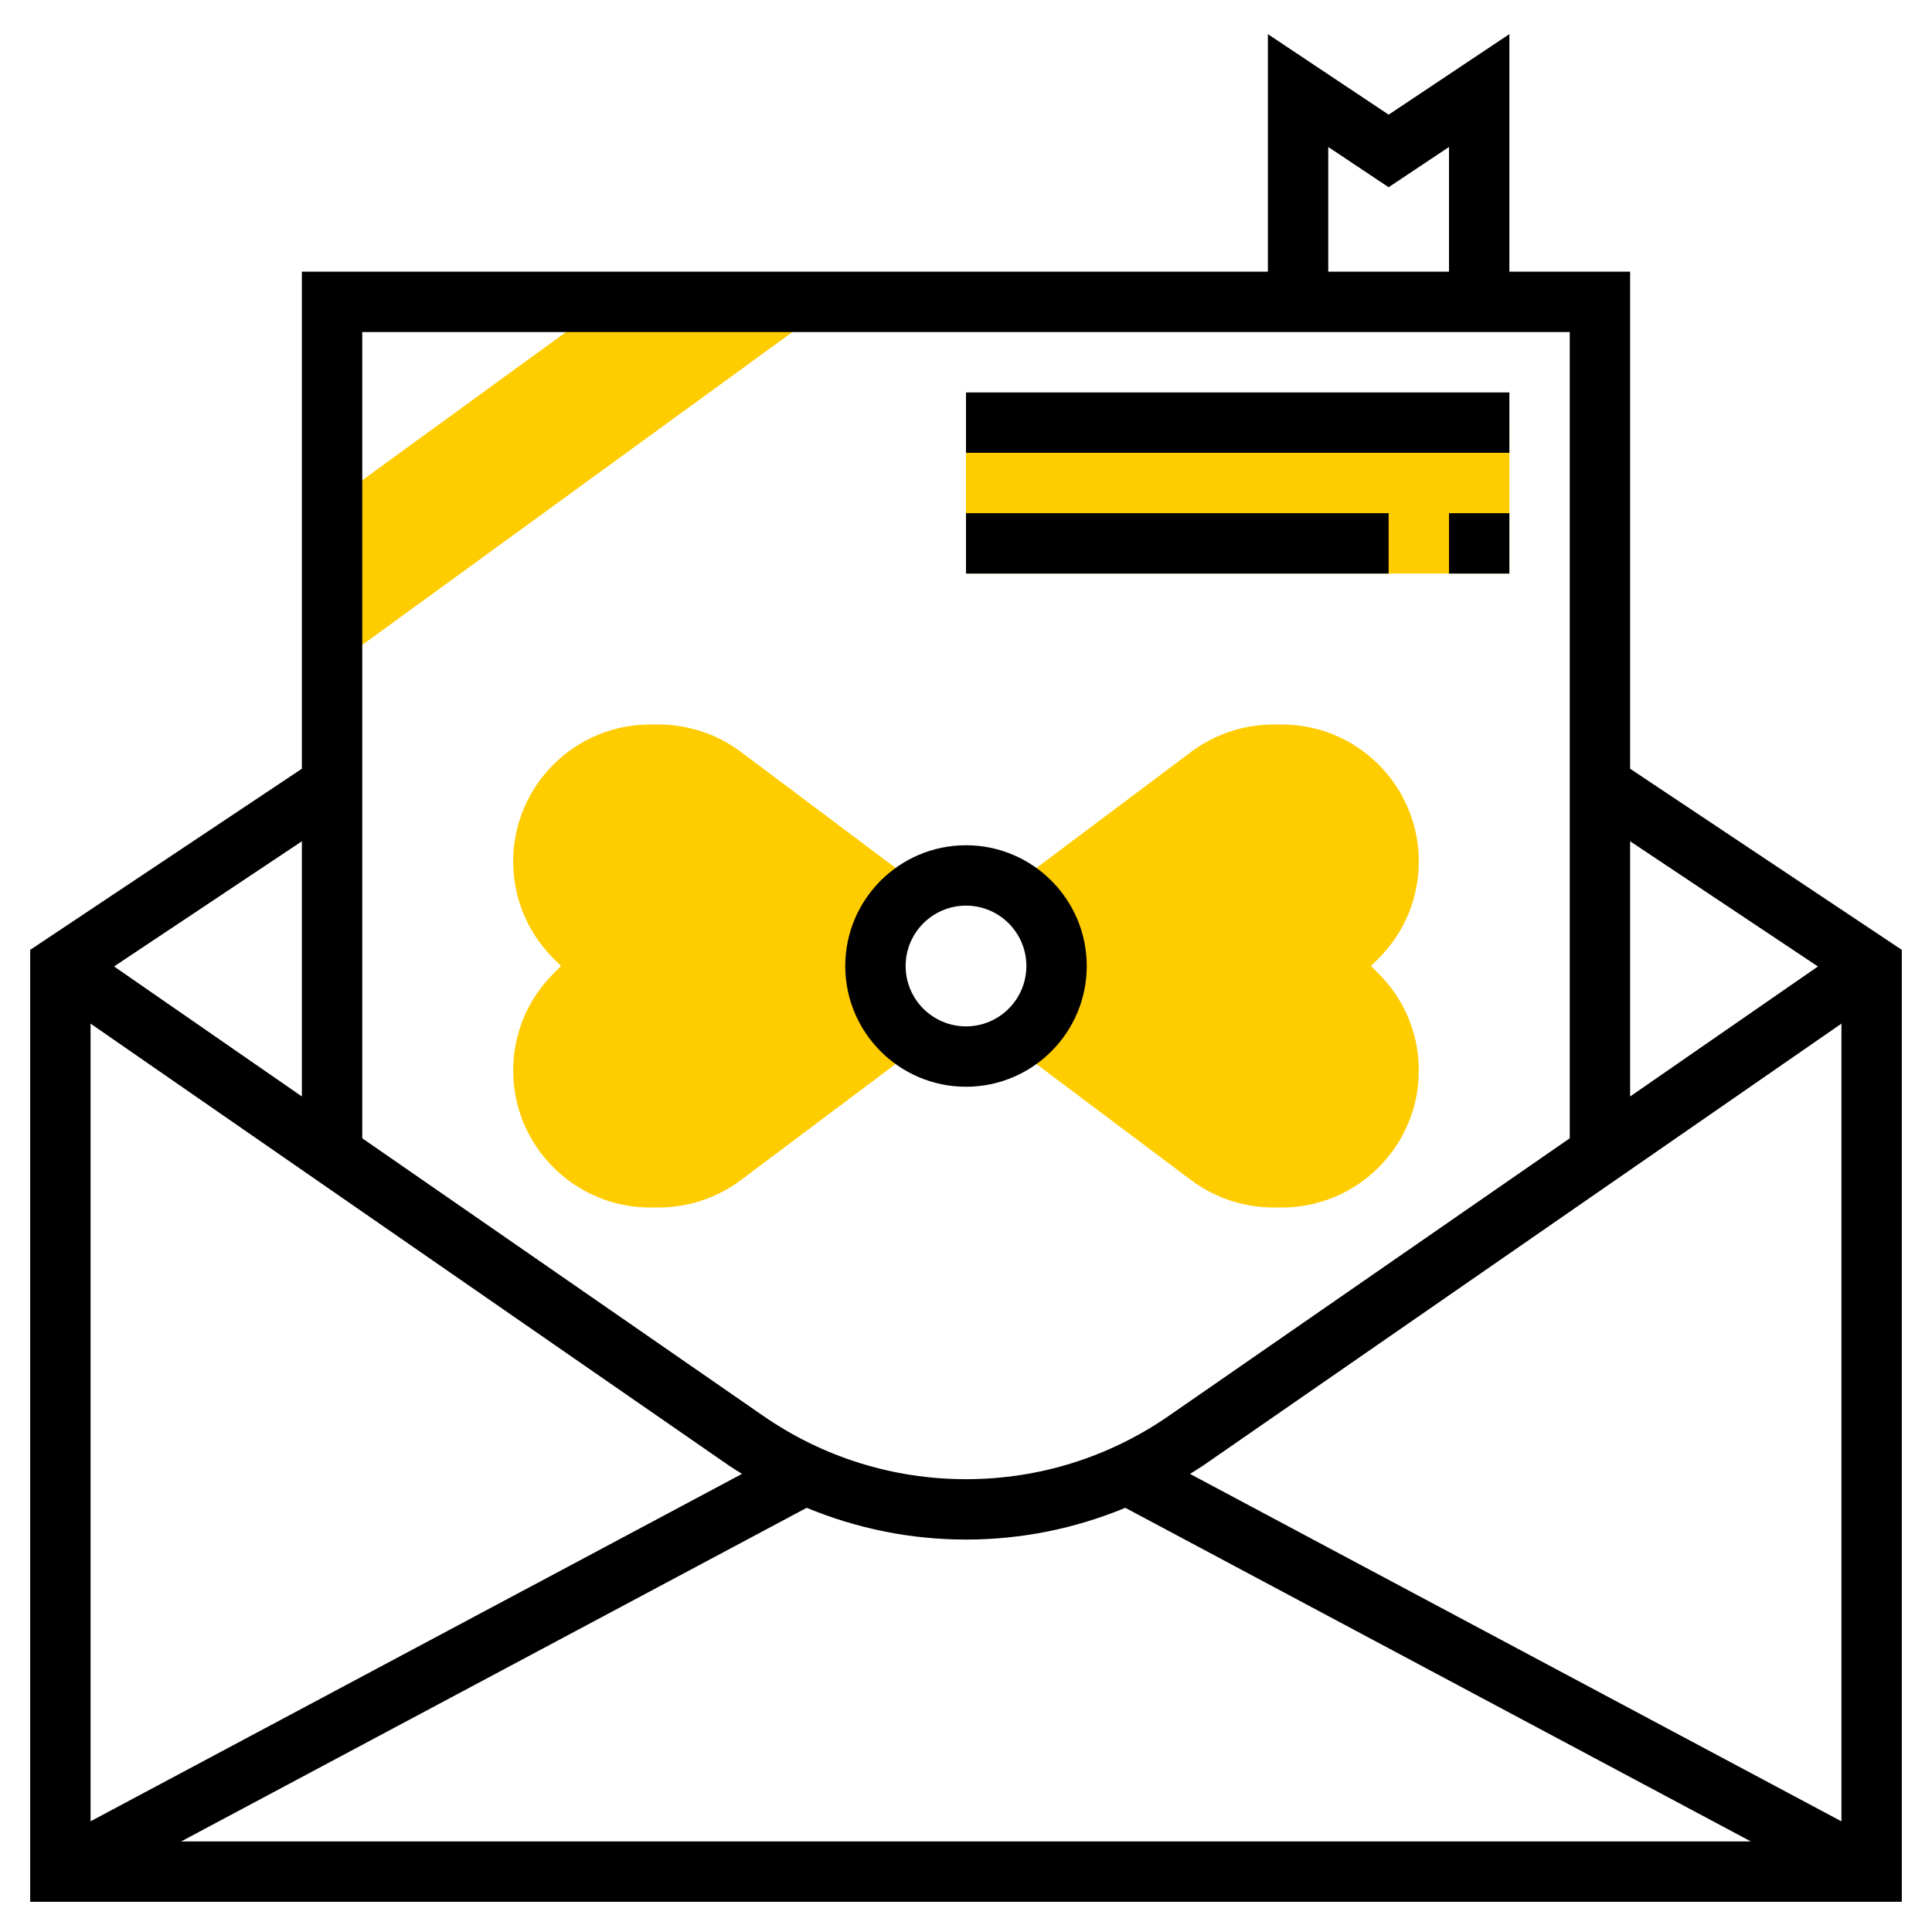
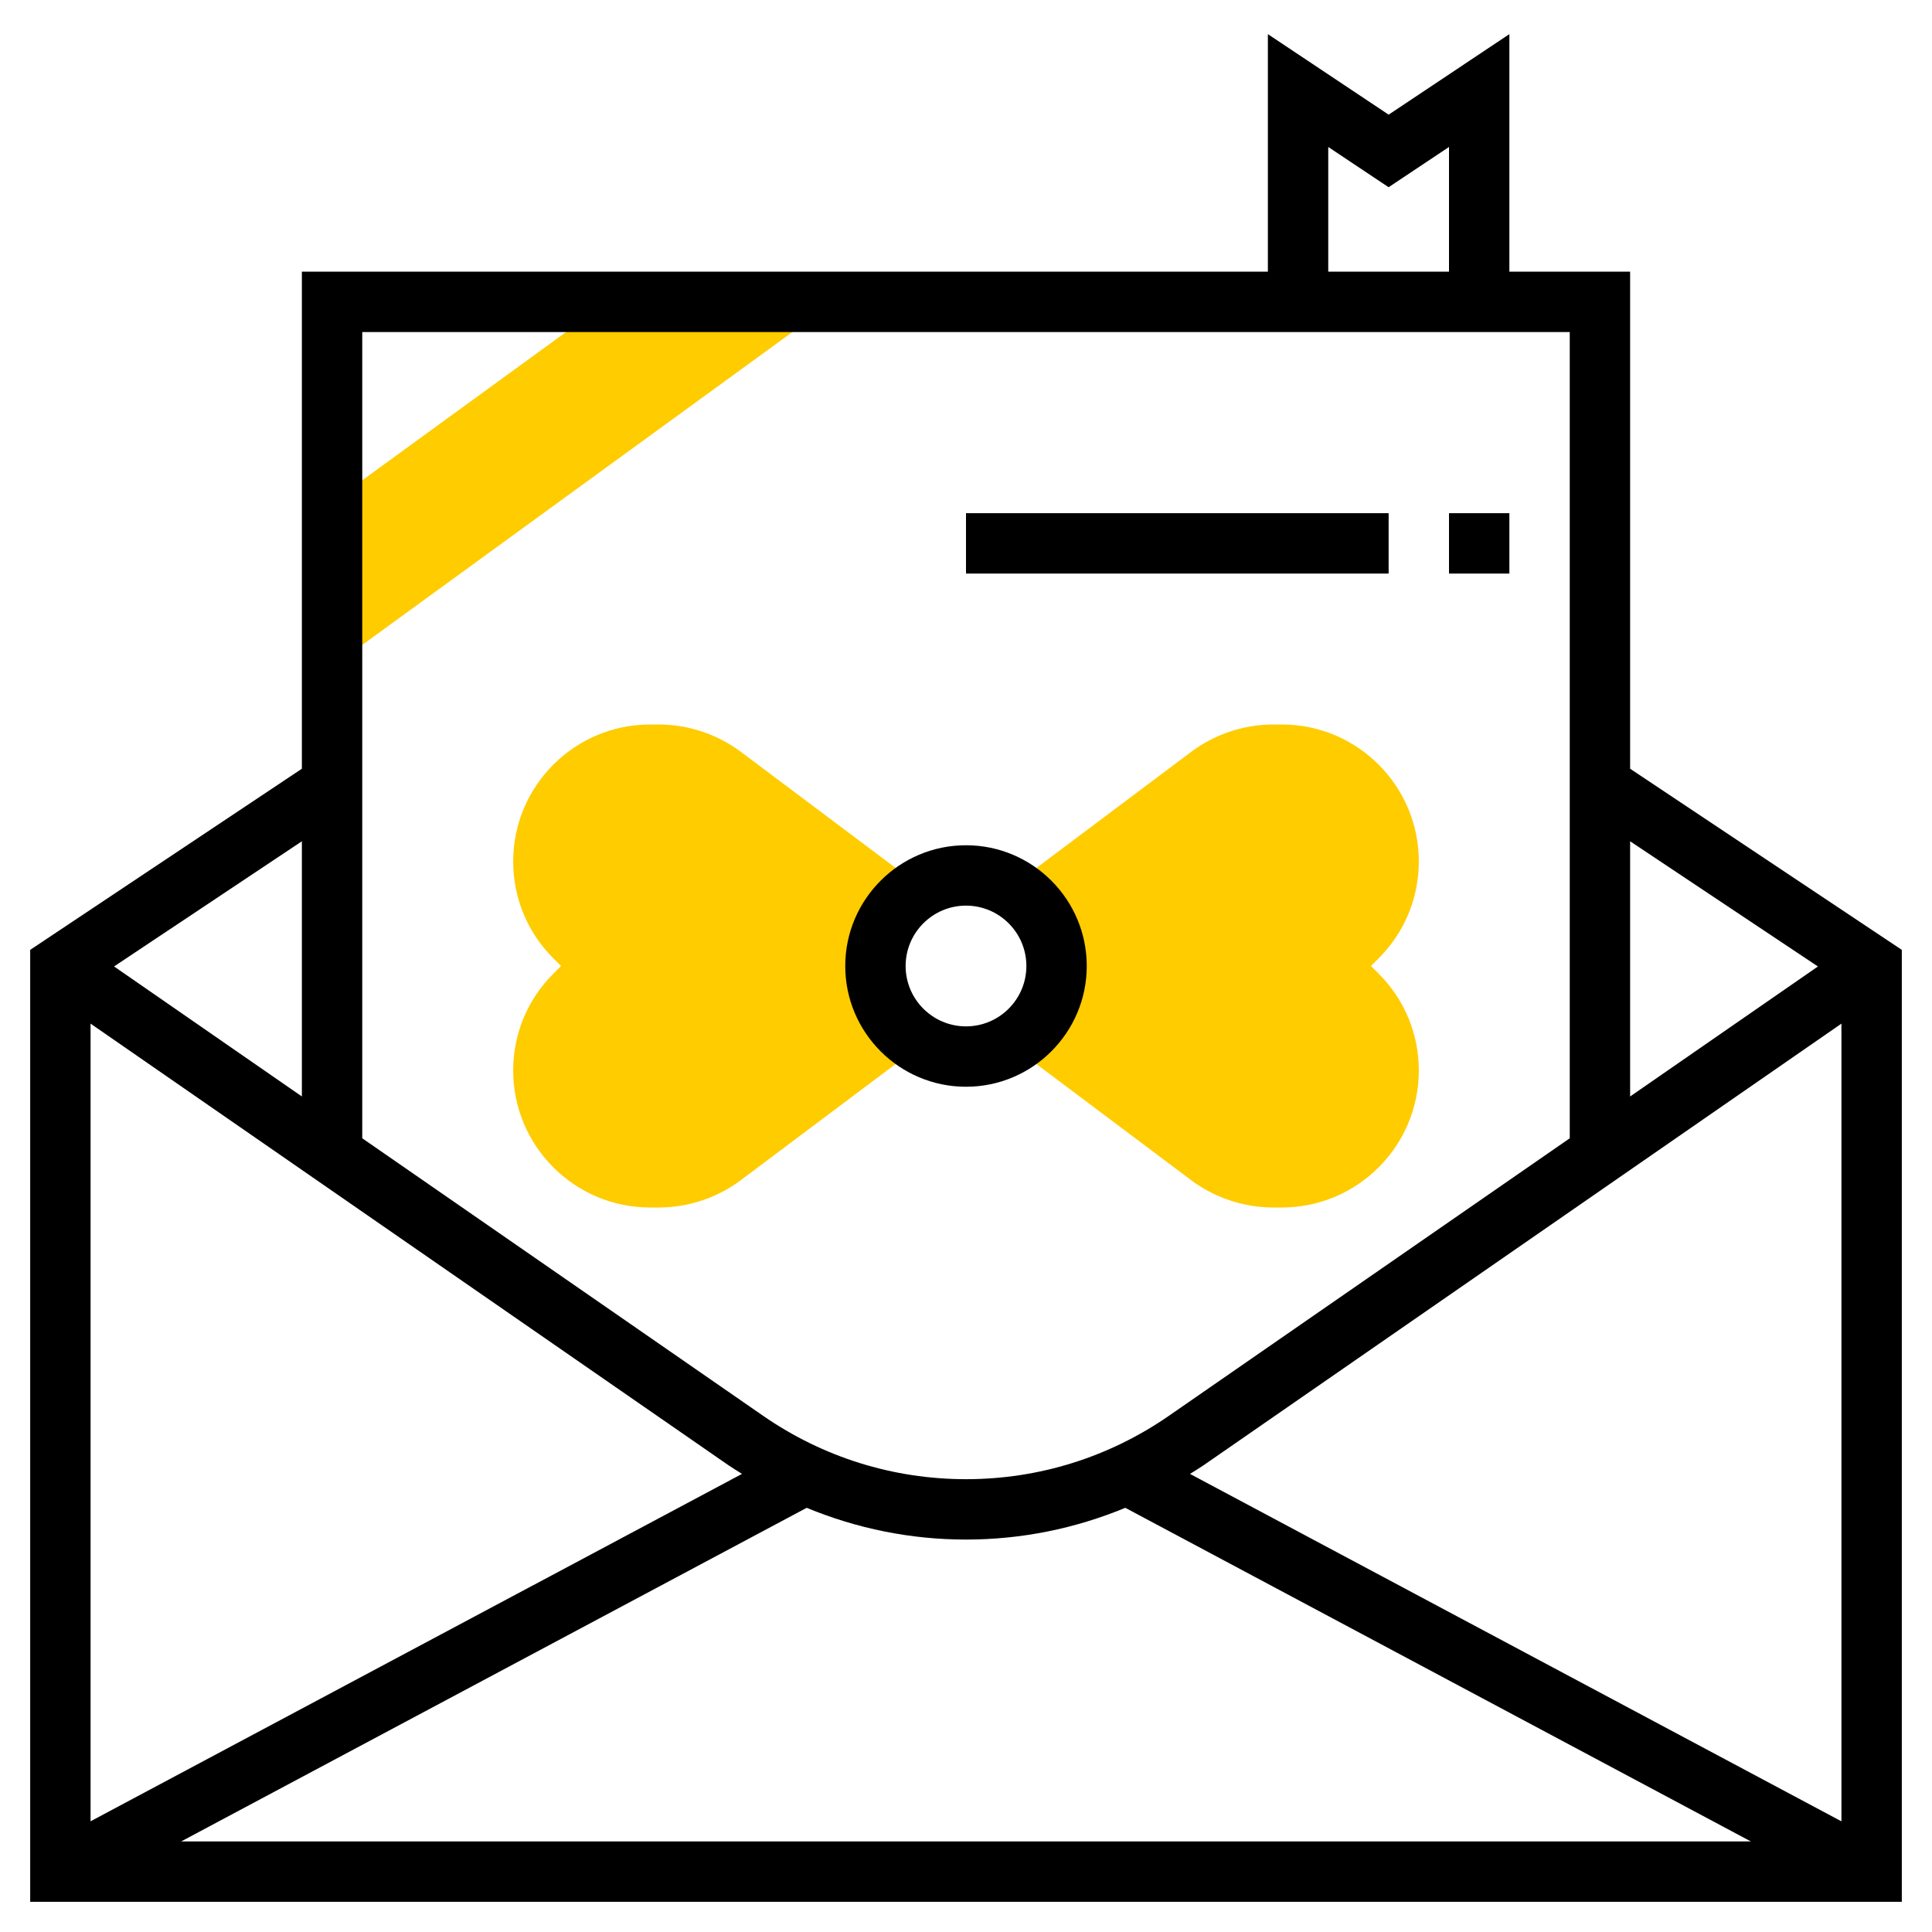
<svg xmlns="http://www.w3.org/2000/svg" id="Layer_3" enable-background="new 0 0 64 64" height="512px" viewBox="0 0 64 64" width="512px" class="">
  <g>
    <g fill="#f0bc5e">
      <path d="m20.125 10-9.125 6.636v5.455l16.625-12.091z" data-original="#F0BC5E" class="active-path" style="fill:#FFCC00" data-old_color="#F0BC5E" />
      <path d="m29 32c0-1.481 1.076-2.704 2.487-2.948h-1.418l-5.525-4.145c-.78-.585-1.747-.907-2.723-.907h-.286c-2.501 0-4.535 2.035-4.535 4.536 0 1.212.472 2.351 1.328 3.208l.257.256-.257.257c-.856.857-1.328 1.995-1.328 3.207 0 2.501 2.034 4.536 4.535 4.536h.286c.976 0 1.942-.322 2.721-.907l5.526-4.145h1.418c-1.41-.244-2.486-1.467-2.486-2.948z" data-original="#F0BC5E" class="active-path" style="fill:#FFCC00" data-old_color="#F0BC5E" />
      <path d="m45.415 32 .257-.257c.856-.857 1.328-1.995 1.328-3.207 0-2.501-2.034-4.536-4.535-4.536h-.286c-.976 0-1.942.322-2.721.907l-5.526 4.145h-1.418c1.41.244 2.486 1.467 2.486 2.948s-1.076 2.704-2.487 2.948h1.418l5.525 4.145c.78.585 1.747.907 2.723.907h.286c2.501 0 4.535-2.035 4.535-4.536 0-1.212-.472-2.351-1.328-3.208z" data-original="#F0BC5E" class="active-path" style="fill:#FFCC00" data-old_color="#F0BC5E" />
-       <path d="m32 14h18v5h-18z" data-original="#F0BC5E" class="active-path" style="fill:#FFCC00" data-old_color="#F0BC5E" />
    </g>
    <path d="m54 25.465v-16.465h-4v-7.869l-4 2.667-4-2.667v7.869h-32v16.465l-9 6v31.535h62v-31.535zm-29.858 23.08c.143.099.292.186.438.279l-21.58 11.509v-26.424zm2.581 1.403c1.663.689 3.447 1.052 5.277 1.052s3.614-.363 5.277-1.052l20.723 11.052h-52zm12.698-1.123c.146-.093.295-.18.438-.279l21.141-14.637v26.425zm20.8-16.809-6.221 4.306v-8.454zm-16.221-27.147 2 1.333 2-1.333v4.131h-4zm8 6.131v26.707l-13.28 9.194c-1.984 1.373-4.308 2.099-6.72 2.099s-4.736-.726-6.72-2.099l-13.28-9.194v-26.707zm-42 25.322-6.221-4.307 6.221-4.147z" data-original="#000000" class="" style="fill:#000000" />
    <path d="m32 36c2.206 0 4-1.794 4-4s-1.794-4-4-4-4 1.794-4 4 1.794 4 4 4zm0-6c1.103 0 2 .897 2 2s-.897 2-2 2-2-.897-2-2 .897-2 2-2z" data-original="#000000" class="" style="fill:#000000" />
-     <path d="m32 13h18v2h-18z" data-original="#000000" class="" style="fill:#000000" />
    <path d="m48 17h2v2h-2z" data-original="#000000" class="" style="fill:#000000" />
    <path d="m32 17h14v2h-14z" data-original="#000000" class="" style="fill:#000000" />
  </g>
</svg>